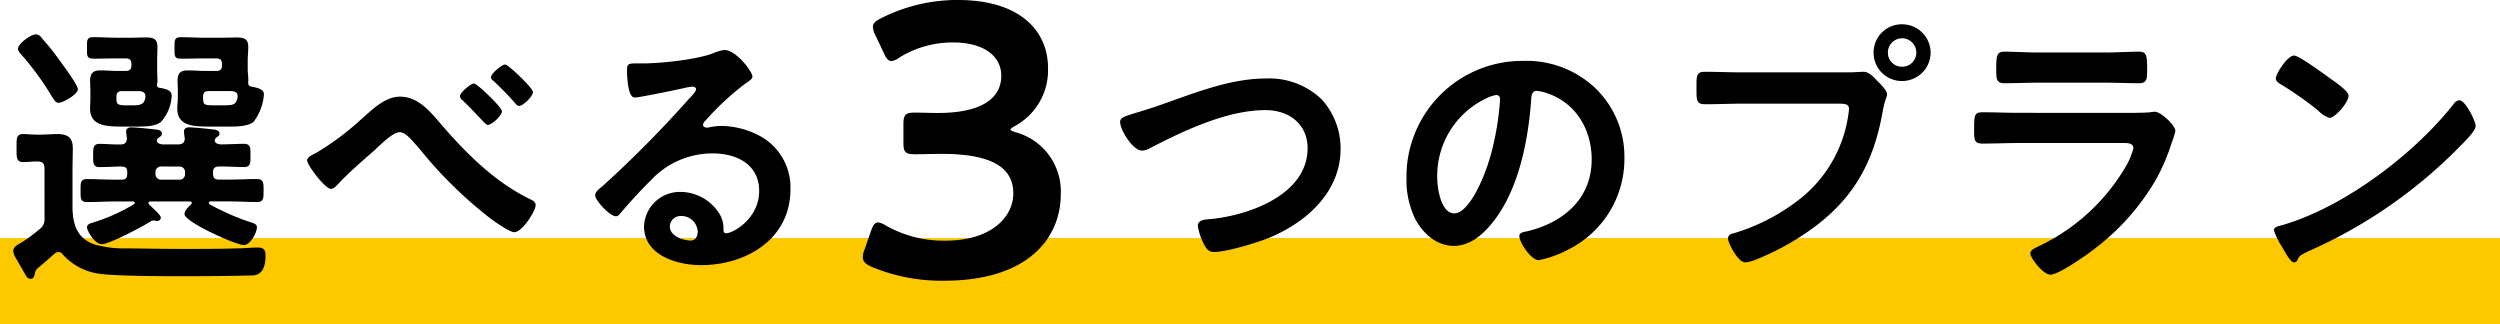
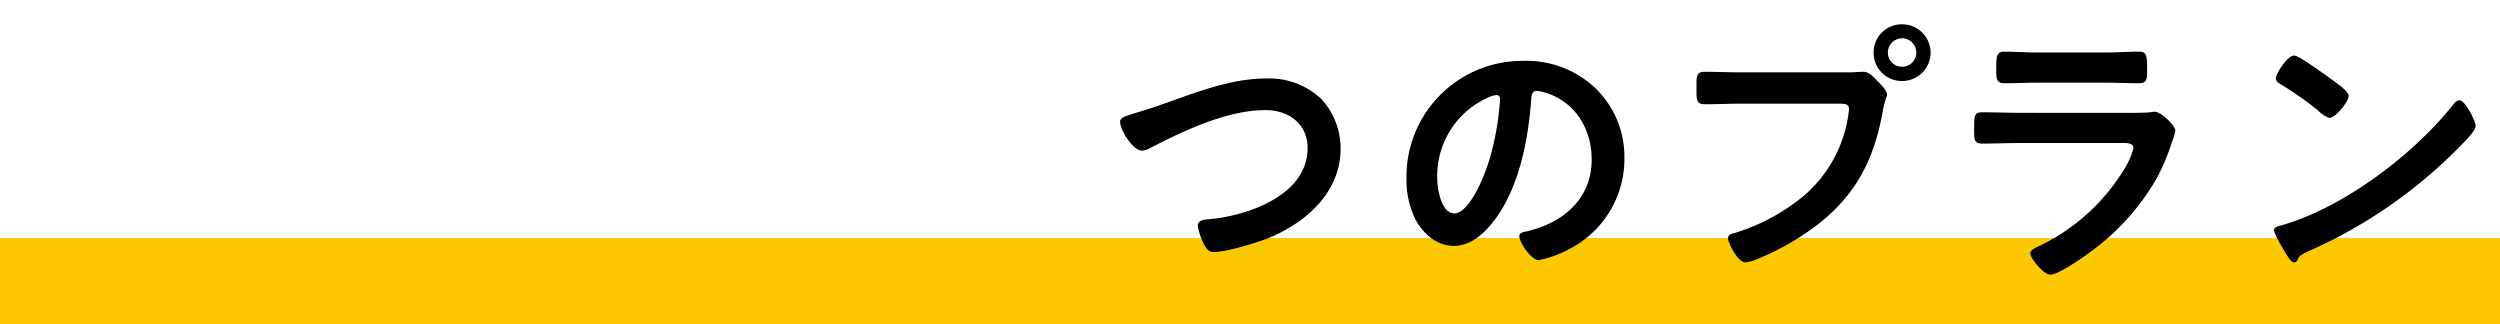
<svg xmlns="http://www.w3.org/2000/svg" width="349" height="45.234" viewBox="0 0 349 45.234">
  <g transform="translate(-508.5 -7232.858)">
    <rect width="349" height="12" transform="translate(508.5 7266.092)" fill="#fcc800" />
-     <path d="M10.764-24.18c0-.585-2.262-3.627-2.73-4.251a30.972,30.972,0,0,0-2.262-2.808,1.008,1.008,0,0,0-.741-.507c-.7,0-2.418,1.287-2.418,1.911,0,.273.312.624.507.819a40.246,40.246,0,0,1,4.29,5.928c.195.273.39.7.78.7C8.7-22.386,10.764-23.517,10.764-24.18Zm21.645.156c.468.078.858.234.858.78v.234c-.234,1.014-.546,1.17-1.989,1.17H29.8c-1.521,0-1.521-.195-1.56-1.287.039-.663.273-.9.936-.9Zm-3.744-2.613c-.819,0-1.6-.078-2.379-.078-.9,0-1.4.195-1.4,1.365,0,.429.039.858.039,1.56v.858c0,.468-.078.975-.078,1.443,0,2.418,2.262,2.418,4.68,2.418h2.691c1.131,0,2.535-.078,3.159-.7a7.074,7.074,0,0,0,1.365-3.7c0-.585-.624-.78-1.638-.975-.507-.078-.585-.39-.546-.858.039-.507-.078-.936-.078-1.716v-1.092c0-.741.078-1.365.078-1.989,0-1.092-.585-1.209-1.56-1.209-.78,0-1.521.039-2.3.039h-1.95c-1.131,0-2.3-.078-3.432-.078-.858,0-.858.234-.858,1.4,0,1.248,0,1.4.9,1.4,1.131,0,2.262-.039,3.393-.039h1.443c.624,0,.9.273.9.936v.078c0,.663-.273.936-.9.936Zm-9.126,2.613c.507.078.858.273.858.819v.2c-.195,1.131-.936,1.17-1.989,1.17h-.7c-1.6,0-1.521-.273-1.56-1.287.039-.663.273-.9.9-.9Zm-3.081-2.613c-.78,0-1.56-.078-2.379-.078-.858,0-1.4.195-1.4,1.365,0,.429.039.858.039,1.56v.858c0,.468-.039.975-.039,1.443,0,2.379,2.223,2.418,4.641,2.418h2.028c1.131,0,2.5-.078,3.12-.7a5.763,5.763,0,0,0,1.4-3.51c0-.663-.663-.858-1.677-1.014a.47.47,0,0,1-.39-.507,2.16,2.16,0,0,0,.078-.7c0-.351-.039-.819-.039-1.521v-1.092c0-.741.039-1.365.039-1.989,0-1.092-.585-1.209-1.56-1.209-.78,0-1.521.039-2.3.039H16.536c-1.17,0-2.3-.078-3.471-.078-.858,0-.819.273-.819,1.4,0,1.17-.039,1.4.858,1.4,1.131,0,2.262-.039,3.432-.039h.975c.663,0,.936.273.936.936v.078c0,.663-.273.936-.936.936ZM5.187.741c.78-.663,1.56-1.326,2.34-2.028a.92.92,0,0,1,.624-.273.871.871,0,0,1,.7.39,8.276,8.276,0,0,0,5.07,2.652c3.354.468,16.926.351,20.943.234.78,0,2.106.039,2.106-2.73,0-.741-.273-.975-1.014-.975s-1.95.117-2.73.117c-2.457.078-4.953.078-7.449.078-2.652,0-5.343-.039-8.034-.078a15.088,15.088,0,0,1-4.563-.546c-2.535-.858-3.159-2.925-3.159-5.421v-4.953c0-1.053.039-2.145.039-3.2,0-1.4-.7-1.833-2.028-1.833-.819,0-1.638.078-2.5.078h-.39c-.663,0-1.287-.078-1.95-.078-.858,0-.78.624-.78,1.872,0,1.287-.039,1.833.819,1.833.624,0,1.209-.078,1.833-.078h.156c.78,0,1.092.312,1.092,1.092V-6.24a1.808,1.808,0,0,1-.741,1.677A23.594,23.594,0,0,1,3.042-2.691C2.379-2.34,1.95-2.067,1.95-1.6A2.115,2.115,0,0,0,2.3-.663L3.783,1.911a.609.609,0,0,0,.507.273c.39,0,.429-.468.507-.78A1.305,1.305,0,0,1,5.187.741ZM25-13.494a.87.87,0,0,1,.936.9v.234a.87.87,0,0,1-.936.9H22.542a.87.87,0,0,1-.936-.9V-12.6a.87.87,0,0,1,.936-.9ZM26.52-8.619a.319.319,0,0,1,.351.312c0,.117-.039.156-.117.273-.273.234-.9.858-.9,1.248,0,1.053,7.1,4.251,8.19,4.251.858,0,1.716-1.716,1.716-2.34,0-.312-.078-.429-.858-.663a33.615,33.615,0,0,1-5.694-2.5.317.317,0,0,1-.156-.312.3.3,0,0,1,.312-.273h2.574c1.287,0,2.613.078,3.939.078.819,0,.819-.39.819-1.482,0-1.053,0-1.521-.819-1.521-1.326,0-2.652.078-3.939.078H30.576c-.663,0-.936-.273-.936-.9V-12.6c0-.624.312-.9.936-.9h.429c1.014,0,2.028.078,3.081.078.819,0,.78-.507.78-1.521,0-1.053.039-1.521-.819-1.521-.936,0-2.184.078-3.159.078-.429,0-1.014-.156-1.014-.663a.542.542,0,0,1,.2-.39c.234-.234.468-.273.468-.546,0-.429-.585-.468-.975-.507-.585-.078-2.652-.273-3.159-.273-.351,0-.624.117-.624.507a9.429,9.429,0,0,0,.117.975c-.039.663-.429.9-1.053.9H22.7c-.429-.039-.9-.2-.9-.663a.7.7,0,0,1,.156-.351c.273-.234.546-.312.546-.585,0-.468-.663-.468-1.014-.507-.585-.078-2.613-.273-3.12-.273-.351,0-.663.078-.663.507,0,.156.078.663.117.9-.039.663-.312.975-.936.975-.858.039-2.223-.078-3-.078-.819,0-.78.546-.78,1.521,0,1.014-.039,1.521.78,1.521,1.053,0,2.106-.078,3.12-.078.624,0,.858.312.858.9v.234c0,.624-.273.9-.9.9h-.858c-1.326,0-2.652-.078-3.978-.078-.819,0-.78.468-.78,1.521,0,1.014-.039,1.482.78,1.482,1.326,0,2.652-.078,3.978-.078h2.418c.156,0,.39.078.39.273a.347.347,0,0,1-.2.312A25.568,25.568,0,0,1,12.948-5.46c-.273.078-.7.195-.7.546,0,.507,1.092,2.262,1.95,2.262,1.014,0,5.616-2.418,6.63-3.081a1.367,1.367,0,0,1,.546-.234.969.969,0,0,1,.312.039c.078,0,.156.039.234.039a.393.393,0,0,0,.429-.351c0-.312-.819-1.014-1.287-1.482-.156-.156-.429-.351-.429-.585s.234-.312.429-.312ZM70.512-27.534c-.429,0-1.872,1.248-1.872,1.677,0,.2.195.351.351.468.936.858,2.145,2.106,2.964,3.042.117.156.312.39.507.39.507,0,1.833-1.287,1.833-1.833C74.295-24.3,70.9-27.534,70.512-27.534Zm-4.368,2.652c-.351,0-1.833,1.209-1.833,1.677a.641.641,0,0,0,.312.468c.858.819,1.638,1.638,2.223,2.262.663.7,1.092,1.17,1.248,1.17.507,0,1.872-1.248,1.872-1.794C69.966-21.606,66.573-24.882,66.144-24.882Zm-10.3,1.833c-2.106,0-3.9,1.872-5.382,3.159a38.07,38.07,0,0,1-6.279,4.68c-.312.156-1.209.546-1.209.936,0,.663,2.5,3.9,3.237,3.9.351,0,.7-.429.936-.663,1.365-1.482,3.393-3.237,4.953-4.6.858-.78,2.652-2.652,3.7-2.652.819,0,1.677,1.014,2.925,2.457a59.059,59.059,0,0,0,9.984,9.75c.546.39,2.5,1.755,3.081,1.755,1.053,0,2.886-2.925,2.886-3.666,0-.429-.429-.624-.78-.78-4.914-2.418-8.814-6.318-12.363-10.413C60.06-20.9,58.383-23.049,55.848-23.049ZM97.5-4.29c0,.624-.312,1.326-1.053,1.326-1.17,0-3.042-.663-3.042-2.067a1.615,1.615,0,0,1,1.677-1.56A2.383,2.383,0,0,1,97.5-4.29Zm3.627-25.272a5.321,5.321,0,0,0-1.482.429c-2.262.9-7.371,1.443-9.867,1.443h-.936c-1.17,0-1.209.078-1.209.975,0,.663.117,3.588.975,3.588.624,0,6.123-1.131,7.059-1.365a9.357,9.357,0,0,1,.936-.156c.312,0,.663.117.663.468,0,.39-.7,1.092-1.014,1.4A156.277,156.277,0,0,1,84.123-10.53c-.351.273-.936.7-.936,1.17,0,.624,1.989,2.808,2.808,2.808a.529.529,0,0,0,.429-.273c1.4-1.6,2.808-3.2,4.329-4.68a11.84,11.84,0,0,1,8.736-3.822c3.393,0,6.591,1.56,6.591,5.343,0,3.939-3.705,6.006-4.719,6.006-.312,0-.429-.234-.468-.507a3.878,3.878,0,0,0-.7-2.5A6.361,6.361,0,0,0,95-9.75a4.9,4.9,0,0,0-4.992,4.719c0,3.978,4.6,5.3,7.839,5.3,6.279,0,12.4-3.588,12.4-10.491a8.06,8.06,0,0,0-4.641-7.566,11.438,11.438,0,0,0-4.8-1.17,7.41,7.41,0,0,0-1.6.156,2.283,2.283,0,0,1-.507.078c-.351,0-.663-.2-.663-.507a1.166,1.166,0,0,1,.39-.663,37.768,37.768,0,0,1,5.655-5.226c.429-.312.858-.546.858-.819C104.949-26.6,102.687-29.562,101.127-29.562Z" transform="translate(508.5 7269.5)" stroke="#000" stroke-width="0.2" />
-     <path d="M23.166-21.654A8.765,8.765,0,0,0,27.7-29.7c0-4.86-3.618-9.342-12.474-9.342A23.321,23.321,0,0,0,4.536-36.5c-.756.378-1.08.648-1.08,1.134a2.862,2.862,0,0,0,.324,1.08l1.188,2.484c.324.756.594,1.08.972,1.08a2.2,2.2,0,0,0,1.08-.486,14.172,14.172,0,0,1,7.56-2.106c4.158,0,6.8,1.836,6.8,4.752,0,2.97-2.43,5.292-8.964,5.292-1.026,0-2.484-.054-3.078-.054-1.4,0-1.62.216-1.62,1.62v2.43c0,1.35.216,1.566,1.62,1.566.54,0,2.43-.054,3.618-.054,6.966,0,10.1,1.89,10.1,5.616,0,3.4-3.186,6.7-9.558,6.7A16.445,16.445,0,0,1,5.13-7.56,2.735,2.735,0,0,0,4.1-7.992c-.432,0-.648.378-.918,1.134L2.268-4.212a2.452,2.452,0,0,0-.216.972c0,.54.324.864,1.134,1.242a25.24,25.24,0,0,0,10.1,1.944c11.772,0,16.2-5.994,16.2-11.988a8.453,8.453,0,0,0-6.21-8.532q-.81-.243-.81-.486C22.464-21.222,22.734-21.438,23.166-21.654Z" transform="translate(627 7272)" stroke="#000" stroke-width="0.2" />
    <path d="M5.577-20.787c-1.638.507-2.106.663-2.106,1.17,0,1.092,1.755,3.9,2.964,3.9a2.212,2.212,0,0,0,1.014-.312c4.758-2.457,10.8-5.343,16.224-5.343,3.276,0,5.967,1.95,5.967,5.421,0,6.669-8.541,9.594-14,10.023-.507.039-1.326.117-1.326.819a8.322,8.322,0,0,0,.9,2.613c.312.546.585.936,1.248.936,1.755,0,5.928-1.287,7.6-1.95,5.226-2.145,9.984-6.357,9.984-12.363A10.084,10.084,0,0,0,31.4-22.737a10.484,10.484,0,0,0-7.683-2.847C18.8-25.584,13.884-23.6,9.321-22,7.683-21.411,6.474-21.06,5.577-20.787Zm50.31-2.691c.429,0,.624.312.624.7a39.663,39.663,0,0,1-1.248,7.6c-1.092,3.978-3.276,8.424-5.226,8.424-1.989,0-2.5-3.627-2.5-5.07a12.067,12.067,0,0,1,7.02-11.232A4.387,4.387,0,0,1,55.887-23.478Zm3.744-4.563a16.067,16.067,0,0,0-16.185,16.38,12.225,12.225,0,0,0,1.209,5.538c1.053,1.989,2.925,3.705,5.3,3.705,2.145,0,3.861-1.443,5.148-3,3.744-4.485,5.109-11.427,5.538-17.121.039-.663.039-1.521.936-1.521a6.811,6.811,0,0,1,1.482.351c4.056,1.4,6.24,5.148,6.24,9.321,0,5.577-4.017,8.931-9.126,10.14-.39.078-.975.156-.975.546,0,.858,1.6,3.276,2.613,3.276a15.174,15.174,0,0,0,4.251-1.56,14.013,14.013,0,0,0,7.605-12.6,13.191,13.191,0,0,0-3.939-9.594A13.87,13.87,0,0,0,59.631-28.041Zm30.42,1.6c-1.677,0-3.354-.078-5.031-.078-1.131,0-1.092.429-1.092,2.223,0,1.755,0,2.106,1.17,2.106,1.638,0,3.237-.078,4.875-.078h13.884c.7,0,1.365.078,1.365.819a9.429,9.429,0,0,1-.117.975A18.343,18.343,0,0,1,98.748-9.126a27.783,27.783,0,0,1-9.711,5.148c-.351.078-.7.195-.7.624,0,.624,1.365,3.237,2.3,3.237a4.78,4.78,0,0,0,1.287-.312,36.427,36.427,0,0,0,7.488-4.017c6.162-4.29,9.048-9.438,10.335-16.77.273-1.521.585-1.911.585-2.262,0-.507-.975-1.443-1.326-1.794-.507-.507-1.092-1.248-1.872-1.248-.351,0-1.287.078-1.95.078ZM112.515-31.4a2.1,2.1,0,0,1,2.106,2.106,2.065,2.065,0,0,1-2.106,2.067,2.056,2.056,0,0,1-2.067-2.067A2.089,2.089,0,0,1,112.515-31.4Zm0-1.755a3.845,3.845,0,0,0-3.861,3.861,3.845,3.845,0,0,0,3.861,3.861,3.878,3.878,0,0,0,3.9-3.861A3.878,3.878,0,0,0,112.515-33.15Zm16.3,12.363c-1.677,0-3.354-.078-4.992-.078-1.092,0-1.131.273-1.131,2.262,0,1.521,0,1.911,1.092,1.911,1.677,0,3.315-.078,4.953-.078h14.508c.624,0,1.677-.078,1.677.858a10,10,0,0,1-1.053,2.535A28.064,28.064,0,0,1,131.9-2.3c-.39.2-1.365.546-1.365,1.014,0,.663,1.794,2.886,2.691,2.886,1.209,0,5.421-3,6.513-3.9a32.561,32.561,0,0,0,8.073-9.2,27.133,27.133,0,0,0,2.262-5.265,10,10,0,0,0,.507-1.6c0-.7-1.95-2.574-2.769-2.574a4.3,4.3,0,0,0-.7.078c-.819.078-2.613.078-3.51.078Zm2.613-8.424c-1.521,0-3.51-.117-4.6-.117-.975,0-1.053.468-1.053,2.3,0,1.443,0,1.911,1.092,1.911,1.521,0,3.042-.078,4.563-.078h9.555c1.521,0,3.042.078,4.6.078,1.053,0,1.053-.507,1.053-1.833,0-1.95-.078-2.379-1.053-2.379-1.014,0-3,.117-4.6.117Zm58.89,6.669a.957.957,0,0,0-.663.429c-5.538,7.059-15.288,14.43-23.907,16.965-.507.156-1.209.234-1.209.663a10.931,10.931,0,0,0,1.17,2.34c.273.468,1.092,2.028,1.521,2.028a.392.392,0,0,0,.39-.234c.312-.663.351-.7,1.638-1.326a67.748,67.748,0,0,0,21.177-14.7c.507-.507,2.067-2.028,2.067-2.691C192.5-19.656,191.1-22.542,190.32-22.542Zm-23.049-6.24c-.9,0-2.457,2.5-2.457,3.081,0,.351.312.546.624.741a48.643,48.643,0,0,1,5.187,3.627,4.17,4.17,0,0,0,1.56,1.053c.741,0,2.574-2.106,2.574-3,0-.585-1.872-1.872-2.379-2.223C171.639-26.052,167.9-28.782,167.271-28.782Z" transform="translate(661.5 7269.5)" stroke="#000" stroke-width="0.2" />
  </g>
</svg>